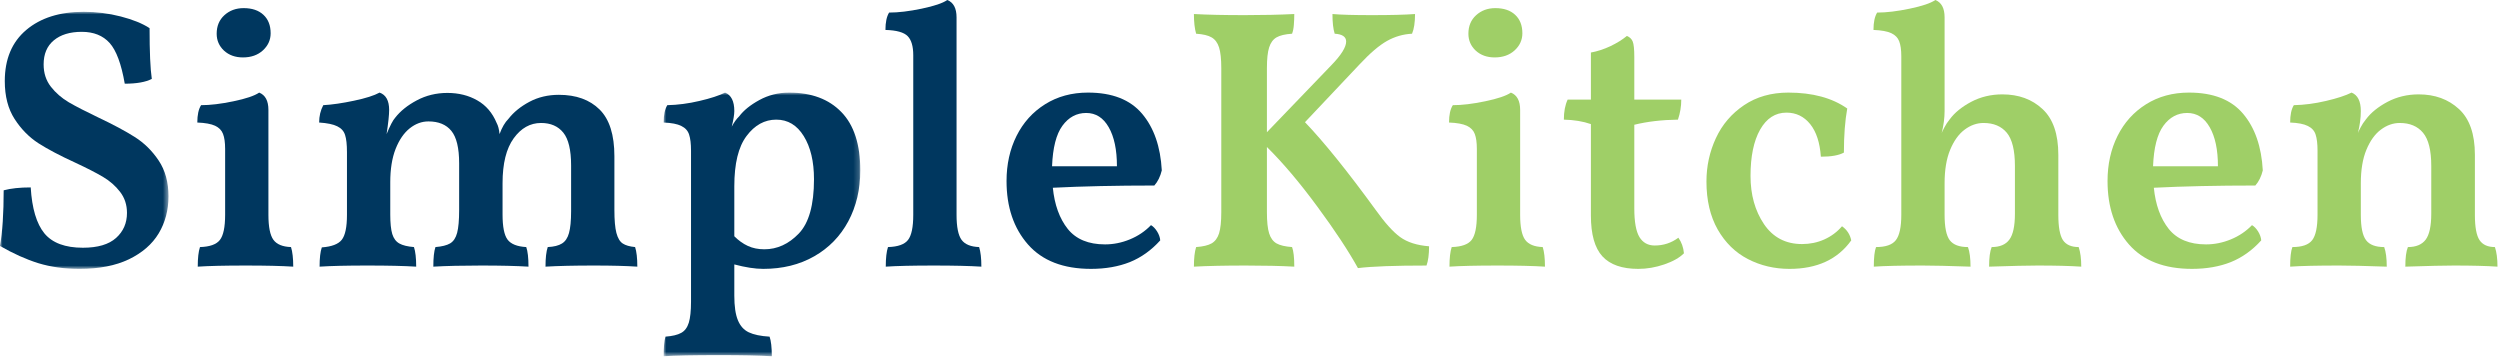
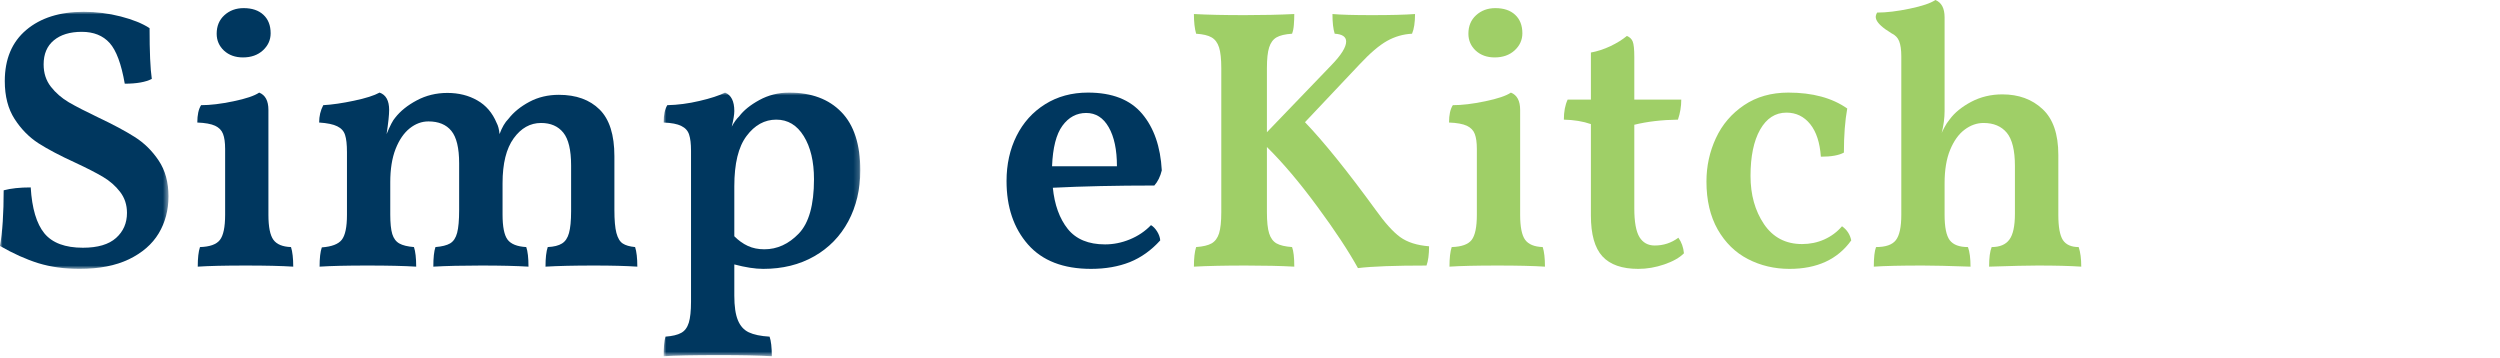
<svg xmlns="http://www.w3.org/2000/svg" xmlns:xlink="http://www.w3.org/1999/xlink" width="468px" height="67px" viewBox="0 0 468 67" version="1.1">
  <title>Simple Kitchen Color Logo</title>
  <defs>
    <polygon id="path-1" points="0 0 31.542 0 31.542 48.125 0 48.125" />
    <polygon id="path-3" points="0 0 36.812 0 36.812 49.354 0 49.354" />
  </defs>
  <g id="Simple-Bath-/-Kitchen-Branding" stroke="none" stroke-width="1" fill="none" fill-rule="evenodd">
    <g id="Simple-Kitchen-Color-Logo">
      <g id="Group-3" transform="translate(0, 2.209)">
        <mask id="mask-2" fill="white">
          <use xlink:href="#path-1" />
        </mask>
        <g id="Clip-2" />
        <path d="M14.896,48.125 C12.073,48.125 9.505,47.771 7.188,47.063 C4.88,46.344 2.485,45.266 -0,43.833 C0.458,41.198 0.688,37.724 0.688,33.417 C2.021,33.057 3.708,32.875 5.75,32.875 C5.985,36.807 6.839,39.677 8.313,41.479 C9.797,43.271 12.198,44.167 15.521,44.167 C18.297,44.167 20.365,43.557 21.729,42.333 C23.089,41.115 23.771,39.552 23.771,37.646 C23.771,36.135 23.339,34.823 22.479,33.708 C21.63,32.599 20.563,31.661 19.271,30.896 C17.979,30.135 16.24,29.245 14.063,28.229 C11.24,26.938 8.948,25.729 7.188,24.604 C5.438,23.469 3.948,21.953 2.729,20.063 C1.505,18.161 0.896,15.802 0.896,12.979 C0.896,8.854 2.235,5.661 4.917,3.396 C7.594,1.135 11.177,0 15.667,0 C18.026,0 20.339,0.292 22.604,0.875 C24.865,1.458 26.667,2.187 28,3.062 C28,7.495 28.136,10.661 28.417,12.562 C27.261,13.161 25.573,13.458 23.354,13.458 C22.714,9.766 21.771,7.224 20.521,5.833 C19.271,4.448 17.531,3.75 15.313,3.75 C13.089,3.75 11.339,4.286 10.063,5.354 C8.797,6.411 8.167,7.911 8.167,9.854 C8.167,11.469 8.615,12.854 9.521,14.021 C10.422,15.177 11.542,16.146 12.875,16.938 C14.219,17.719 16.052,18.661 18.375,19.771 C21.193,21.104 23.479,22.328 25.229,23.438 C26.99,24.552 28.485,26.021 29.709,27.854 C30.927,29.677 31.542,31.906 31.542,34.542 C31.542,37.125 30.927,39.437 29.709,41.479 C28.485,43.51 26.625,45.125 24.125,46.333 C21.625,47.526 18.547,48.125 14.896,48.125" id="Fill-1" fill="#00375F" mask="url(#mask-2)" />
      </g>
      <path d="M37.019,49.917 C37.019,48.308 37.154,47.084 37.436,46.25 C39.279,46.198 40.524,45.75 41.165,44.917 C41.816,44.084 42.144,42.516 42.144,40.209 L42.144,27.875 C42.144,26.667 42.009,25.729 41.748,25.063 C41.498,24.396 41.003,23.891 40.269,23.542 C39.529,23.198 38.42,22.995 36.936,22.938 C36.936,21.511 37.17,20.427 37.644,19.688 C39.352,19.688 41.373,19.448 43.706,18.959 C46.04,18.474 47.644,17.933 48.519,17.334 C49.67,17.792 50.248,18.875 50.248,20.584 L50.248,40.209 C50.248,42.474 50.561,44.037 51.186,44.896 C51.811,45.745 52.904,46.198 54.477,46.25 C54.753,47.125 54.894,48.349 54.894,49.917 C52.686,49.776 49.727,49.709 46.019,49.709 C42.102,49.709 39.102,49.776 37.019,49.917 M45.477,10.75 C44.045,10.75 42.863,10.328 41.936,9.479 C41.019,8.62 40.561,7.563 40.561,6.313 C40.561,4.886 41.04,3.729 41.998,2.854 C42.967,1.969 44.17,1.521 45.602,1.521 C47.186,1.521 48.42,1.938 49.311,2.771 C50.212,3.604 50.665,4.761 50.665,6.229 C50.665,7.479 50.175,8.552 49.207,9.438 C48.248,10.313 47.003,10.75 45.477,10.75" id="Fill-4" fill="#00375F" />
      <path d="M118.89,46.25 C119.166,47.083 119.307,48.307 119.307,49.917 C117.182,49.776 114.479,49.708 111.203,49.708 C107.505,49.708 104.479,49.776 102.119,49.917 C102.119,48.307 102.255,47.083 102.536,46.25 C103.687,46.198 104.577,45.974 105.202,45.583 C105.827,45.198 106.265,44.542 106.515,43.625 C106.775,42.698 106.911,41.328 106.911,39.521 L106.911,30.979 C106.911,28.078 106.421,26.031 105.452,24.833 C104.479,23.625 103.088,23.021 101.286,23.021 C99.255,23.021 97.546,23.979 96.161,25.896 C94.77,27.813 94.078,30.62 94.078,34.312 L94.078,40.146 C94.078,42.453 94.39,44.021 95.015,44.854 C95.64,45.688 96.807,46.156 98.515,46.25 C98.791,47.031 98.932,48.25 98.932,49.917 C96.666,49.776 93.708,49.708 90.057,49.708 C86.583,49.708 83.604,49.776 81.119,49.917 C81.119,48.25 81.249,47.031 81.515,46.25 C82.723,46.156 83.64,45.927 84.265,45.563 C84.89,45.188 85.327,44.531 85.577,43.583 C85.827,42.625 85.952,41.203 85.952,39.313 L85.952,30.562 C85.952,27.703 85.463,25.682 84.494,24.5 C83.536,23.323 82.104,22.729 80.202,22.729 C78.952,22.729 77.786,23.161 76.702,24.021 C75.619,24.885 74.734,26.167 74.057,27.875 C73.39,29.583 73.057,31.661 73.057,34.104 L73.057,40.146 C73.057,41.76 73.182,42.979 73.432,43.812 C73.692,44.646 74.14,45.24 74.765,45.583 C75.39,45.932 76.296,46.156 77.494,46.25 C77.77,47.083 77.911,48.307 77.911,49.917 C75.645,49.776 72.598,49.708 68.765,49.708 C64.973,49.708 61.994,49.776 59.827,49.917 C59.827,48.307 59.963,47.104 60.244,46.312 C62.088,46.177 63.333,45.703 63.973,44.896 C64.624,44.078 64.952,42.516 64.952,40.208 L64.952,28.5 C64.952,27.057 64.833,25.979 64.598,25.271 C64.374,24.552 63.89,24.01 63.14,23.646 C62.4,23.271 61.27,23.036 59.744,22.938 C59.744,21.745 59.999,20.661 60.515,19.688 C62.182,19.594 64.098,19.313 66.265,18.854 C68.442,18.396 70.041,17.891 71.057,17.333 C72.249,17.75 72.848,18.833 72.848,20.583 C72.848,21.516 72.687,23.021 72.369,25.104 C73.02,23.521 73.557,22.5 73.973,22.042 C74.942,20.792 76.291,19.708 78.015,18.792 C79.749,17.865 81.661,17.396 83.744,17.396 C85.869,17.396 87.734,17.865 89.348,18.792 C90.973,19.708 92.182,21.12 92.973,23.021 C93.249,23.521 93.432,24.219 93.515,25.104 C93.973,23.854 94.525,22.906 95.182,22.25 C96.15,21 97.458,19.938 99.098,19.063 C100.734,18.188 102.578,17.75 104.619,17.75 C107.854,17.75 110.395,18.667 112.244,20.5 C114.088,22.323 115.015,25.24 115.015,29.25 L115.015,39.313 C115.015,41.203 115.14,42.635 115.39,43.604 C115.65,44.578 116.046,45.24 116.577,45.583 C117.104,45.932 117.874,46.156 118.89,46.25" id="Fill-6" fill="#00375F" />
      <g id="Group-10" transform="translate(124.234, 17.334)">
        <mask id="mask-4" fill="white">
          <use xlink:href="#path-3" />
        </mask>
        <g id="Clip-9" />
        <path d="M21.083,5.062 C18.901,5.062 17.047,6.083 15.521,8.125 C13.989,10.156 13.229,13.291 13.229,17.541 L13.229,26.895 C14.021,27.687 14.864,28.291 15.771,28.708 C16.672,29.124 17.698,29.333 18.854,29.333 C21.255,29.333 23.401,28.354 25.291,26.395 C27.192,24.427 28.145,21.036 28.145,16.229 C28.145,12.895 27.505,10.203 26.229,8.145 C24.963,6.093 23.25,5.062 21.083,5.062 M18.645,32.999 C17.114,32.999 15.312,32.718 13.229,32.166 L13.229,38 C13.229,39.984 13.448,41.52 13.896,42.604 C14.338,43.687 15.021,44.442 15.937,44.875 C16.864,45.317 18.166,45.588 19.833,45.687 C20.109,46.479 20.25,47.697 20.25,49.354 C17.927,49.213 14.666,49.145 10.458,49.145 C5.609,49.145 2.125,49.213 0,49.354 C0,47.739 0.109,46.52 0.333,45.687 C1.635,45.588 2.625,45.354 3.291,44.979 C3.958,44.614 4.427,43.984 4.708,43.083 C4.984,42.177 5.125,40.875 5.125,39.166 L5.125,10.874 C5.125,9.583 5.005,8.583 4.771,7.875 C4.547,7.156 4.062,6.614 3.312,6.249 C2.573,5.874 1.468,5.661 0,5.604 C0,4.177 0.229,3.093 0.687,2.354 C2.63,2.312 4.635,2.052 6.708,1.562 C8.791,1.078 10.385,0.557 11.5,0 C12.651,0.458 13.229,1.614 13.229,3.458 C13.229,4.114 13.067,5.083 12.75,6.374 C13.166,5.583 13.63,4.937 14.146,4.437 C14.979,3.328 16.234,2.312 17.916,1.395 C19.609,0.468 21.468,0 23.5,0 C27.666,0 30.922,1.218 33.271,3.645 C35.63,6.062 36.812,9.703 36.812,14.562 C36.812,18.119 36.062,21.302 34.562,24.104 C33.062,26.895 30.937,29.078 28.187,30.645 C25.437,32.218 22.255,32.999 18.645,32.999" id="Fill-8" fill="#00375F" mask="url(#mask-4)" />
      </g>
-       <path d="M165.816,49.917 C165.816,48.308 165.951,47.084 166.233,46.25 C168.092,46.198 169.342,45.75 169.983,44.917 C170.634,44.084 170.962,42.516 170.962,40.209 L170.962,10.334 C170.962,8.667 170.613,7.479 169.92,6.771 C169.222,6.052 167.837,5.662 165.754,5.604 C165.754,4.177 165.983,3.094 166.441,2.354 C168.16,2.354 170.191,2.115 172.524,1.625 C174.858,1.141 176.462,0.599 177.337,0 C178.488,0.459 179.066,1.542 179.066,3.25 L179.066,40.209 C179.066,42.474 179.379,44.037 180.004,44.896 C180.629,45.745 181.722,46.198 183.295,46.25 C183.571,47.125 183.712,48.349 183.712,49.917 C181.488,49.776 178.53,49.709 174.837,49.709 C170.905,49.709 167.899,49.776 165.816,49.917" id="Fill-11" fill="#00375F" />
      <path d="M203.341,21.146 C201.534,21.146 200.049,21.948 198.883,23.542 C197.726,25.125 197.081,27.656 196.945,31.125 L209.091,31.125 C209.091,28.031 208.575,25.594 207.549,23.813 C206.534,22.037 205.133,21.146 203.341,21.146 M215.466,42.146 C215.883,42.386 216.263,42.781 216.612,43.333 C216.956,43.891 217.154,44.448 217.195,45 C215.529,46.849 213.633,48.203 211.508,49.063 C209.383,49.906 206.956,50.333 204.237,50.333 C199.055,50.333 195.122,48.813 192.445,45.771 C189.763,42.719 188.424,38.761 188.424,33.896 C188.424,30.761 189.049,27.938 190.299,25.438 C191.549,22.938 193.325,20.969 195.633,19.521 C197.95,18.063 200.633,17.333 203.674,17.333 C208.2,17.333 211.575,18.656 213.799,21.292 C216.018,23.917 217.247,27.453 217.487,31.896 C217.206,33.052 216.742,33.995 216.091,34.729 C208.966,34.729 202.633,34.87 197.091,35.146 C197.409,38.344 198.341,40.912 199.883,42.854 C201.435,44.787 203.763,45.75 206.862,45.75 C208.445,45.75 209.992,45.438 211.508,44.813 C213.034,44.188 214.351,43.302 215.466,42.146" id="Fill-13" fill="#00375F" />
      <path d="M257.479,39.23 C259.229,41.688 260.771,43.407 262.104,44.376 C263.448,45.349 265.255,45.928 267.521,46.105 C267.521,47.636 267.359,48.834 267.042,49.709 C261.125,49.709 256.844,49.864 254.208,50.188 C252.417,46.953 249.875,43.105 246.583,38.647 C243.302,34.188 240.167,30.48 237.167,27.521 L237.167,39.73 C237.167,41.48 237.302,42.803 237.583,43.688 C237.859,44.562 238.318,45.188 238.958,45.562 C239.609,45.928 240.583,46.157 241.875,46.251 C242.151,46.989 242.291,48.209 242.291,49.917 C239.75,49.776 236.719,49.709 233.208,49.709 C229.318,49.709 226.083,49.776 223.5,49.917 C223.5,48.349 223.635,47.126 223.916,46.251 C225.208,46.157 226.172,45.928 226.812,45.562 C227.463,45.188 227.927,44.562 228.208,43.688 C228.484,42.803 228.625,41.48 228.625,39.73 L228.625,12.751 C228.625,11.041 228.484,9.751 228.208,8.876 C227.927,8.001 227.463,7.375 226.812,7 C226.172,6.625 225.208,6.396 223.916,6.312 C223.635,5.345 223.5,4.114 223.5,2.626 C226,2.765 229.167,2.833 233,2.833 C236.417,2.833 239.51,2.765 242.291,2.626 C242.291,3.324 242.26,3.995 242.208,4.646 C242.166,5.287 242.052,5.845 241.875,6.312 C240.583,6.396 239.609,6.625 238.958,7 C238.318,7.375 237.859,8.001 237.583,8.876 C237.302,9.751 237.167,11.041 237.167,12.751 L237.167,24.75 L249.229,12.209 C251.073,10.307 252,8.829 252,7.771 C252,6.886 251.281,6.396 249.854,6.312 C249.573,5.428 249.437,4.199 249.437,2.626 C251.005,2.765 253.458,2.833 256.792,2.833 C260.344,2.833 263.047,2.765 264.896,2.626 C264.896,4.199 264.708,5.428 264.333,6.312 C262.666,6.396 261.104,6.849 259.646,7.667 C258.198,8.475 256.484,9.938 254.5,12.062 L244.291,22.875 C247.802,26.532 252.198,31.98 257.479,39.23" id="Fill-15" fill="#9FCF67" />
      <path d="M271.342,49.917 C271.342,48.308 271.477,47.084 271.759,46.25 C273.602,46.198 274.847,45.75 275.488,44.917 C276.139,44.084 276.467,42.516 276.467,40.209 L276.467,27.875 C276.467,26.667 276.332,25.729 276.071,25.063 C275.821,24.396 275.326,23.891 274.592,23.542 C273.852,23.198 272.743,22.995 271.259,22.938 C271.259,21.511 271.493,20.427 271.967,19.688 C273.675,19.688 275.696,19.448 278.029,18.959 C280.363,18.474 281.967,17.933 282.842,17.334 C283.993,17.792 284.571,18.875 284.571,20.584 L284.571,40.209 C284.571,42.474 284.884,44.037 285.509,44.896 C286.134,45.745 287.227,46.198 288.8,46.25 C289.076,47.125 289.217,48.349 289.217,49.917 C287.009,49.776 284.05,49.709 280.342,49.709 C276.425,49.709 273.425,49.776 271.342,49.917 M279.8,10.75 C278.368,10.75 277.186,10.328 276.259,9.479 C275.342,8.62 274.884,7.563 274.884,6.313 C274.884,4.886 275.363,3.729 276.321,2.854 C277.29,1.969 278.493,1.521 279.925,1.521 C281.509,1.521 282.743,1.938 283.634,2.771 C284.535,3.604 284.988,4.761 284.988,6.229 C284.988,7.479 284.498,8.552 283.53,9.438 C282.571,10.313 281.326,10.75 279.8,10.75" id="Fill-17" fill="#9FCF67" />
      <path d="M306.692,50.334 C303.65,50.334 301.406,49.553 299.963,47.98 C298.531,46.412 297.817,43.87 297.817,40.355 L297.817,23.23 C296.343,22.719 294.656,22.438 292.754,22.397 C292.754,20.912 292.989,19.662 293.463,18.647 L297.817,18.647 L297.817,9.834 C299.025,9.615 300.239,9.219 301.463,8.646 C302.682,8.063 303.713,7.428 304.546,6.73 C305.098,6.954 305.468,7.308 305.65,7.792 C305.843,8.282 305.942,9.24 305.942,10.667 L305.942,18.647 L314.734,18.647 C314.734,19.938 314.525,21.188 314.109,22.397 C311.067,22.438 308.343,22.761 305.942,23.355 L305.942,39.021 C305.942,41.521 306.26,43.308 306.9,44.376 C307.551,45.433 308.504,45.959 309.755,45.959 C311.406,45.959 312.885,45.475 314.192,44.501 C314.786,45.334 315.135,46.308 315.234,47.417 C314.4,48.251 313.171,48.949 311.546,49.501 C309.932,50.053 308.317,50.334 306.692,50.334" id="Fill-19" fill="#9FCF67" />
      <path d="M334.99,50.334 C332.167,50.334 329.579,49.719 327.219,48.501 C324.855,47.282 322.969,45.433 321.552,42.959 C320.146,40.475 319.448,37.48 319.448,33.98 C319.448,31.105 320.037,28.397 321.219,25.855 C322.396,23.313 324.157,21.261 326.49,19.688 C328.823,18.12 331.584,17.334 334.782,17.334 C339.308,17.334 342.98,18.329 345.803,20.313 C345.386,22.62 345.178,25.37 345.178,28.563 C344.245,29.079 342.808,29.334 340.865,29.334 C340.683,26.699 340.016,24.662 338.865,23.23 C337.709,21.803 336.23,21.084 334.428,21.084 C332.344,21.084 330.698,22.147 329.49,24.272 C328.292,26.397 327.698,29.287 327.698,32.938 C327.698,36.454 328.537,39.459 330.219,41.959 C331.912,44.449 334.287,45.688 337.344,45.688 C338.813,45.688 340.198,45.407 341.49,44.834 C342.792,44.251 343.907,43.428 344.823,42.355 C345.75,43.011 346.329,43.891 346.553,45.001 C344.011,48.558 340.157,50.334 334.99,50.334" id="Fill-21" fill="#9FCF67" />
-       <path d="M389.132,46.25 C389.45,47.208 389.611,48.432 389.611,49.917 C387.528,49.776 384.799,49.708 381.424,49.708 C379.674,49.708 376.653,49.776 372.361,49.917 C372.361,48.25 372.517,47.031 372.84,46.25 C374.366,46.25 375.471,45.786 376.153,44.854 C376.846,43.927 377.194,42.307 377.194,40 L377.194,31.062 C377.194,28.146 376.684,26.078 375.674,24.854 C374.658,23.635 373.205,23.021 371.32,23.021 C370.07,23.021 368.887,23.438 367.778,24.271 C366.663,25.104 365.762,26.365 365.07,28.042 C364.372,29.724 364.028,31.812 364.028,34.312 L364.028,40.208 C364.028,42.516 364.346,44.099 364.986,44.958 C365.637,45.823 366.778,46.25 368.403,46.25 C368.721,47.125 368.882,48.349 368.882,49.917 C364.866,49.776 361.887,49.708 359.945,49.708 C355.872,49.708 352.819,49.776 350.778,49.917 C350.778,48.208 350.913,46.99 351.194,46.25 C352.997,46.25 354.236,45.823 354.903,44.958 C355.58,44.099 355.924,42.516 355.924,40.208 L355.924,10.542 C355.924,9.333 355.788,8.396 355.528,7.729 C355.278,7.062 354.783,6.557 354.049,6.208 C353.309,5.865 352.2,5.661 350.715,5.604 C350.715,4.177 350.944,3.094 351.403,2.354 C353.122,2.354 355.153,2.115 357.486,1.625 C359.82,1.141 361.424,0.599 362.299,0 C363.45,0.458 364.028,1.542 364.028,3.25 L364.028,20.792 C364.028,22.083 363.846,23.453 363.486,24.896 C363.528,24.76 363.684,24.427 363.965,23.896 C364.241,23.354 364.59,22.828 365.007,22.313 C365.924,21.078 367.257,19.995 369.007,19.063 C370.767,18.135 372.715,17.667 374.84,17.667 C377.892,17.667 380.403,18.583 382.361,20.417 C384.33,22.24 385.319,25.094 385.319,28.979 L385.319,40.208 C385.319,42.474 385.601,44.052 386.174,44.938 C386.757,45.813 387.741,46.25 389.132,46.25" id="Fill-23" fill="#9FCF67" />
-       <path d="M409.448,21.146 C407.641,21.146 406.156,21.948 404.99,23.542 C403.833,25.125 403.188,27.656 403.052,31.125 L415.198,31.125 C415.198,28.031 414.682,25.594 413.656,23.813 C412.641,22.037 411.24,21.146 409.448,21.146 M421.573,42.146 C421.99,42.386 422.37,42.781 422.719,43.333 C423.063,43.891 423.261,44.448 423.302,45 C421.636,46.849 419.74,48.203 417.615,49.063 C415.49,49.906 413.063,50.333 410.344,50.333 C405.162,50.333 401.229,48.813 398.552,45.771 C395.87,42.719 394.531,38.761 394.531,33.896 C394.531,30.761 395.156,27.938 396.406,25.438 C397.656,22.938 399.432,20.969 401.74,19.521 C404.057,18.063 406.74,17.333 409.781,17.333 C414.307,17.333 417.682,18.656 419.906,21.292 C422.125,23.917 423.354,27.453 423.594,31.896 C423.313,33.052 422.849,33.995 422.198,34.729 C415.073,34.729 408.74,34.87 403.198,35.146 C403.516,38.344 404.448,40.912 405.99,42.854 C407.542,44.787 409.87,45.75 412.969,45.75 C414.552,45.75 416.099,45.438 417.615,44.813 C419.141,44.188 420.458,43.302 421.573,42.146" id="Fill-25" fill="#9FCF67" />
-       <path d="M467.05,46.25 C467.368,47.208 467.529,48.432 467.529,49.917 C465.456,49.776 462.738,49.708 459.363,49.708 C457.597,49.708 454.571,49.776 450.279,49.917 C450.279,48.25 450.435,47.031 450.758,46.25 C452.284,46.25 453.394,45.786 454.092,44.854 C454.784,43.927 455.133,42.307 455.133,40 L455.133,31.062 C455.133,28.146 454.618,26.078 453.592,24.854 C452.576,23.635 451.123,23.021 449.238,23.021 C447.988,23.021 446.805,23.438 445.696,24.271 C444.581,25.104 443.68,26.365 442.988,28.042 C442.29,29.724 441.946,31.812 441.946,34.312 L441.946,40.208 C441.946,42.516 442.269,44.099 442.925,44.958 C443.576,45.823 444.706,46.25 446.321,46.25 C446.639,47.125 446.8,48.349 446.8,49.917 C442.784,49.776 439.826,49.708 437.925,49.708 C433.81,49.708 430.743,49.776 428.717,49.917 C428.717,48.208 428.852,46.99 429.133,46.25 C430.935,46.25 432.175,45.823 432.842,44.958 C433.508,44.099 433.842,42.516 433.842,40.208 L433.842,28.208 C433.842,26.917 433.722,25.917 433.487,25.208 C433.264,24.49 432.779,23.948 432.029,23.583 C431.29,23.208 430.185,22.995 428.717,22.938 C428.717,21.51 428.946,20.427 429.404,19.688 C431.347,19.646 433.352,19.385 435.425,18.896 C437.508,18.411 439.102,17.891 440.217,17.333 C441.368,17.792 441.946,18.948 441.946,20.792 C441.946,22.083 441.764,23.453 441.404,24.896 C441.446,24.76 441.602,24.427 441.883,23.896 C442.159,23.354 442.508,22.828 442.925,22.313 C443.852,21.078 445.196,19.995 446.946,19.063 C448.706,18.135 450.654,17.667 452.779,17.667 C455.821,17.667 458.331,18.583 460.321,20.417 C462.305,22.24 463.3,25.094 463.3,28.979 L463.3,40.208 C463.3,42.516 463.592,44.099 464.175,44.958 C464.758,45.823 465.717,46.25 467.05,46.25" id="Fill-27" fill="#9FCF67" />
+       <path d="M389.132,46.25 C389.45,47.208 389.611,48.432 389.611,49.917 C387.528,49.776 384.799,49.708 381.424,49.708 C379.674,49.708 376.653,49.776 372.361,49.917 C372.361,48.25 372.517,47.031 372.84,46.25 C374.366,46.25 375.471,45.786 376.153,44.854 C376.846,43.927 377.194,42.307 377.194,40 L377.194,31.062 C377.194,28.146 376.684,26.078 375.674,24.854 C374.658,23.635 373.205,23.021 371.32,23.021 C370.07,23.021 368.887,23.438 367.778,24.271 C366.663,25.104 365.762,26.365 365.07,28.042 C364.372,29.724 364.028,31.812 364.028,34.312 L364.028,40.208 C364.028,42.516 364.346,44.099 364.986,44.958 C365.637,45.823 366.778,46.25 368.403,46.25 C368.721,47.125 368.882,48.349 368.882,49.917 C364.866,49.776 361.887,49.708 359.945,49.708 C355.872,49.708 352.819,49.776 350.778,49.917 C350.778,48.208 350.913,46.99 351.194,46.25 C352.997,46.25 354.236,45.823 354.903,44.958 C355.58,44.099 355.924,42.516 355.924,40.208 L355.924,10.542 C355.924,9.333 355.788,8.396 355.528,7.729 C355.278,7.062 354.783,6.557 354.049,6.208 C350.715,4.177 350.944,3.094 351.403,2.354 C353.122,2.354 355.153,2.115 357.486,1.625 C359.82,1.141 361.424,0.599 362.299,0 C363.45,0.458 364.028,1.542 364.028,3.25 L364.028,20.792 C364.028,22.083 363.846,23.453 363.486,24.896 C363.528,24.76 363.684,24.427 363.965,23.896 C364.241,23.354 364.59,22.828 365.007,22.313 C365.924,21.078 367.257,19.995 369.007,19.063 C370.767,18.135 372.715,17.667 374.84,17.667 C377.892,17.667 380.403,18.583 382.361,20.417 C384.33,22.24 385.319,25.094 385.319,28.979 L385.319,40.208 C385.319,42.474 385.601,44.052 386.174,44.938 C386.757,45.813 387.741,46.25 389.132,46.25" id="Fill-23" fill="#9FCF67" />
    </g>
  </g>
</svg>